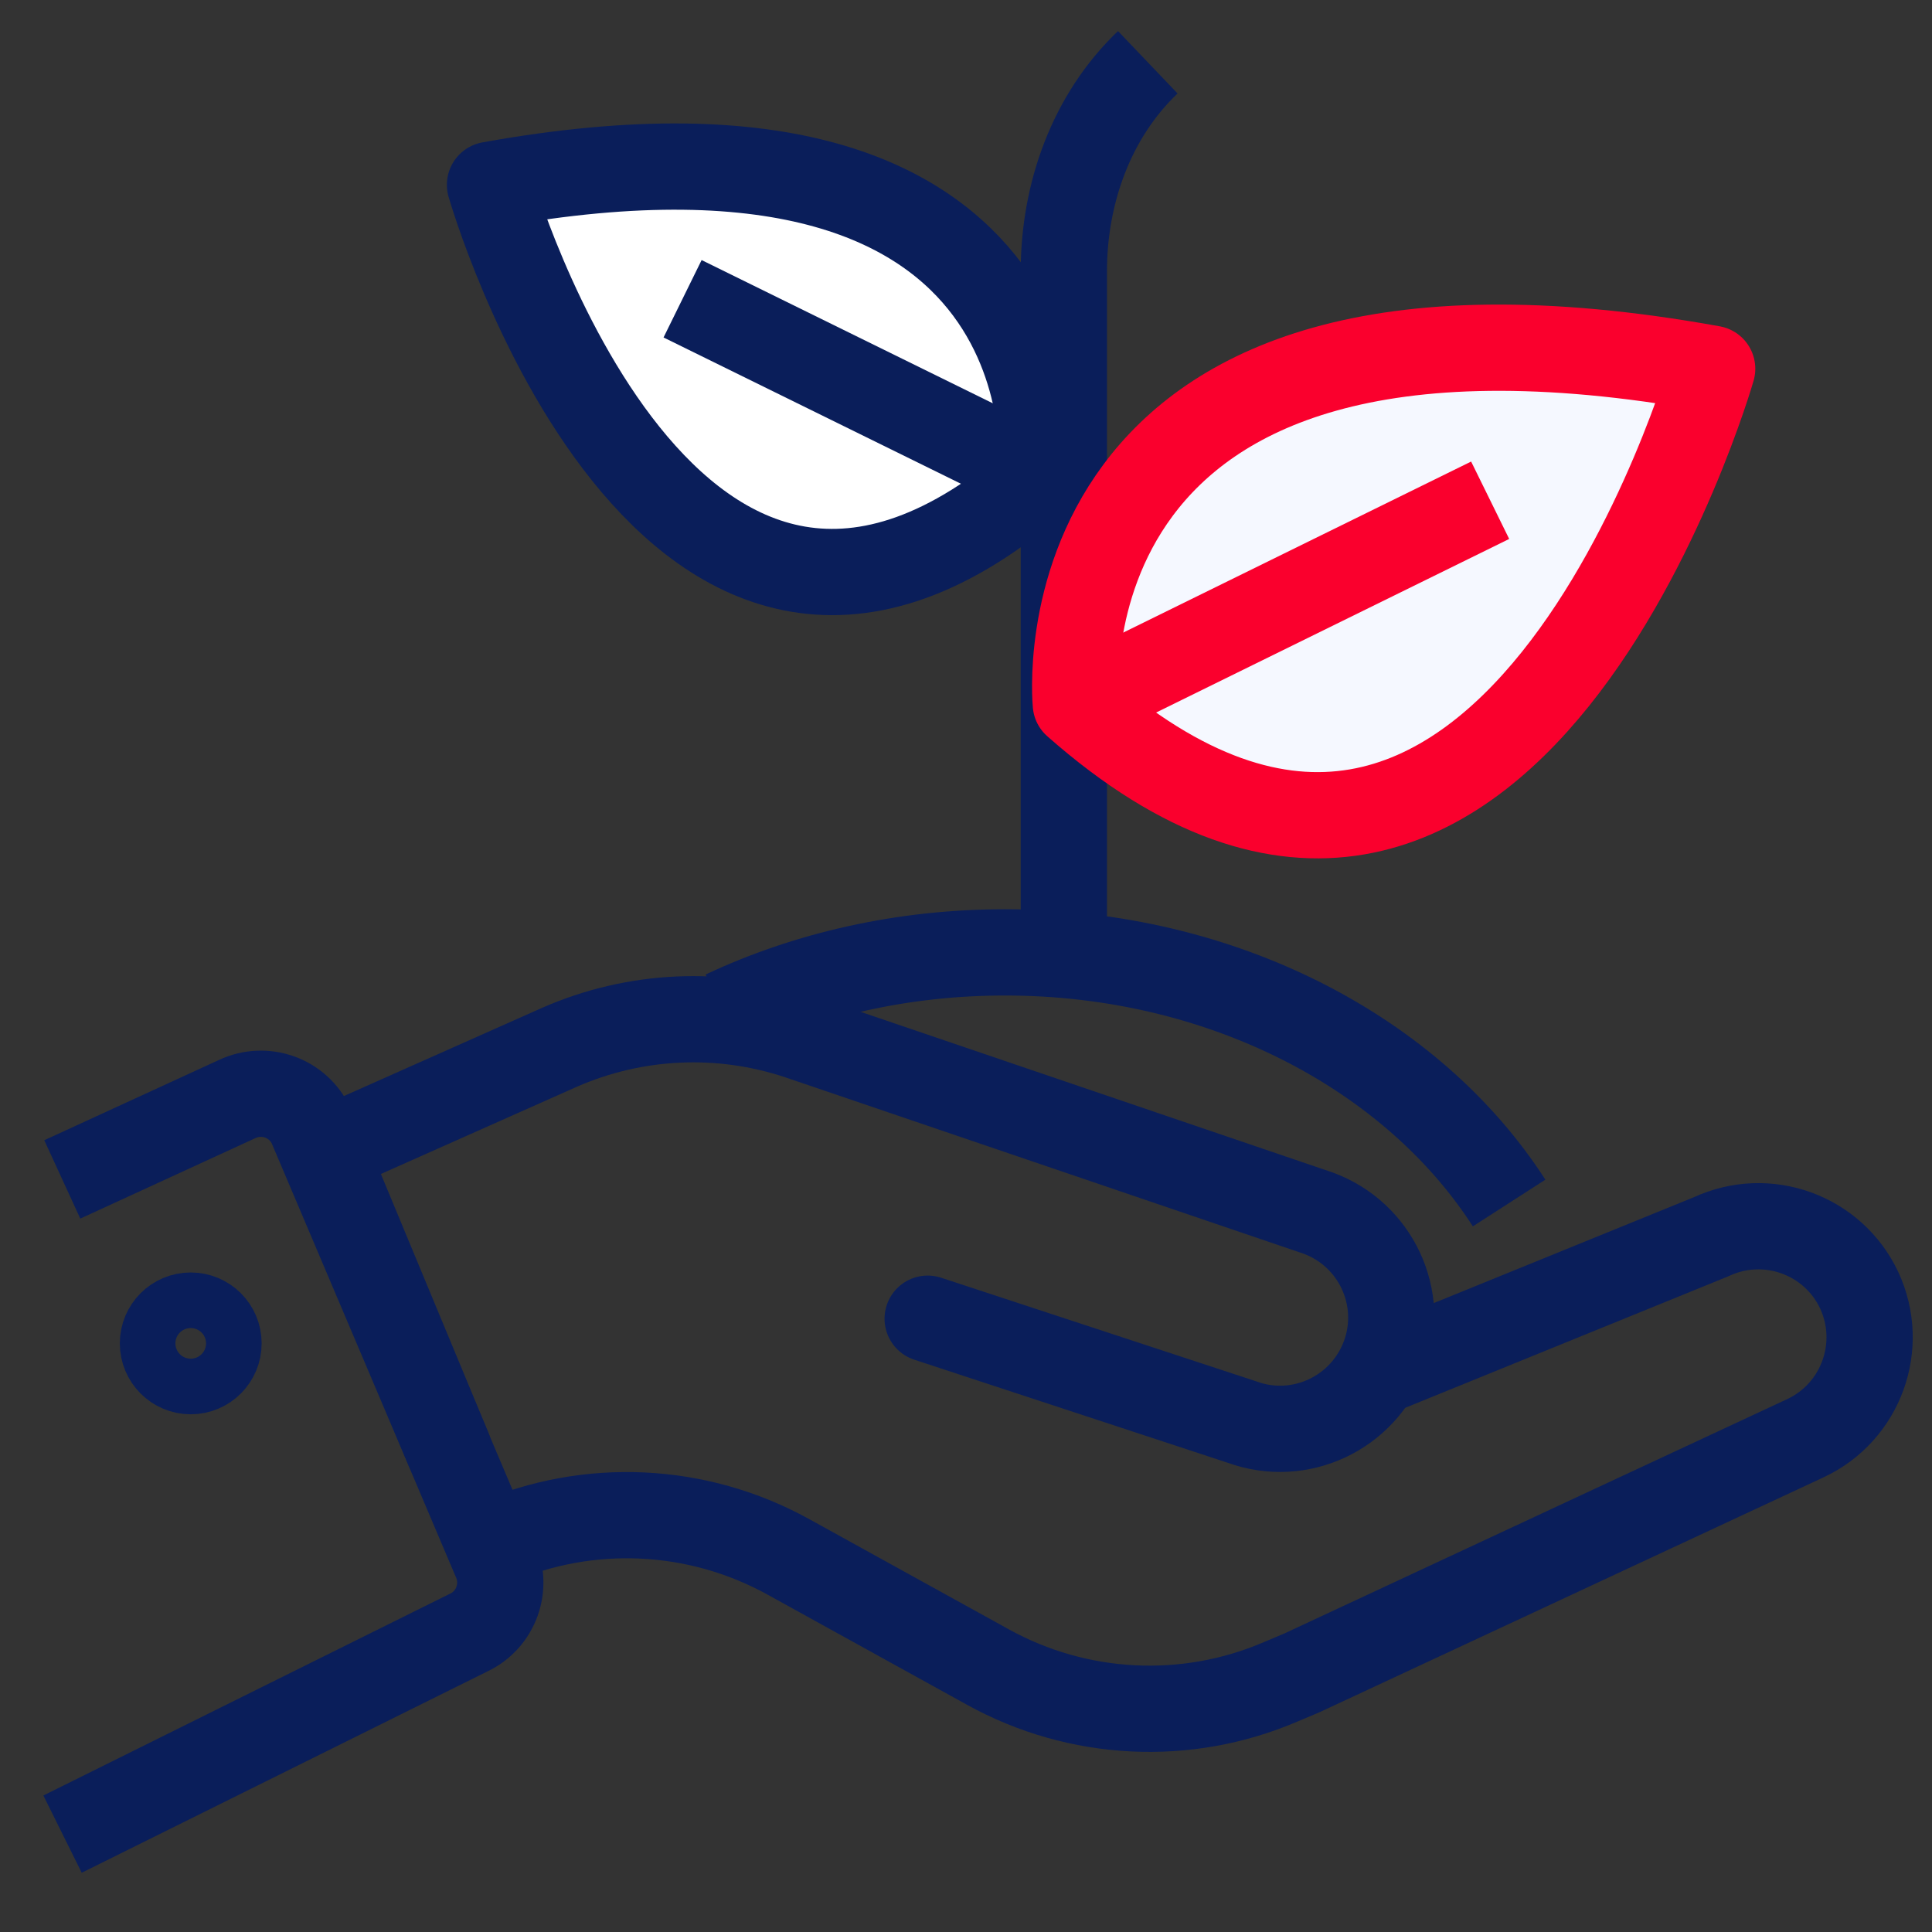
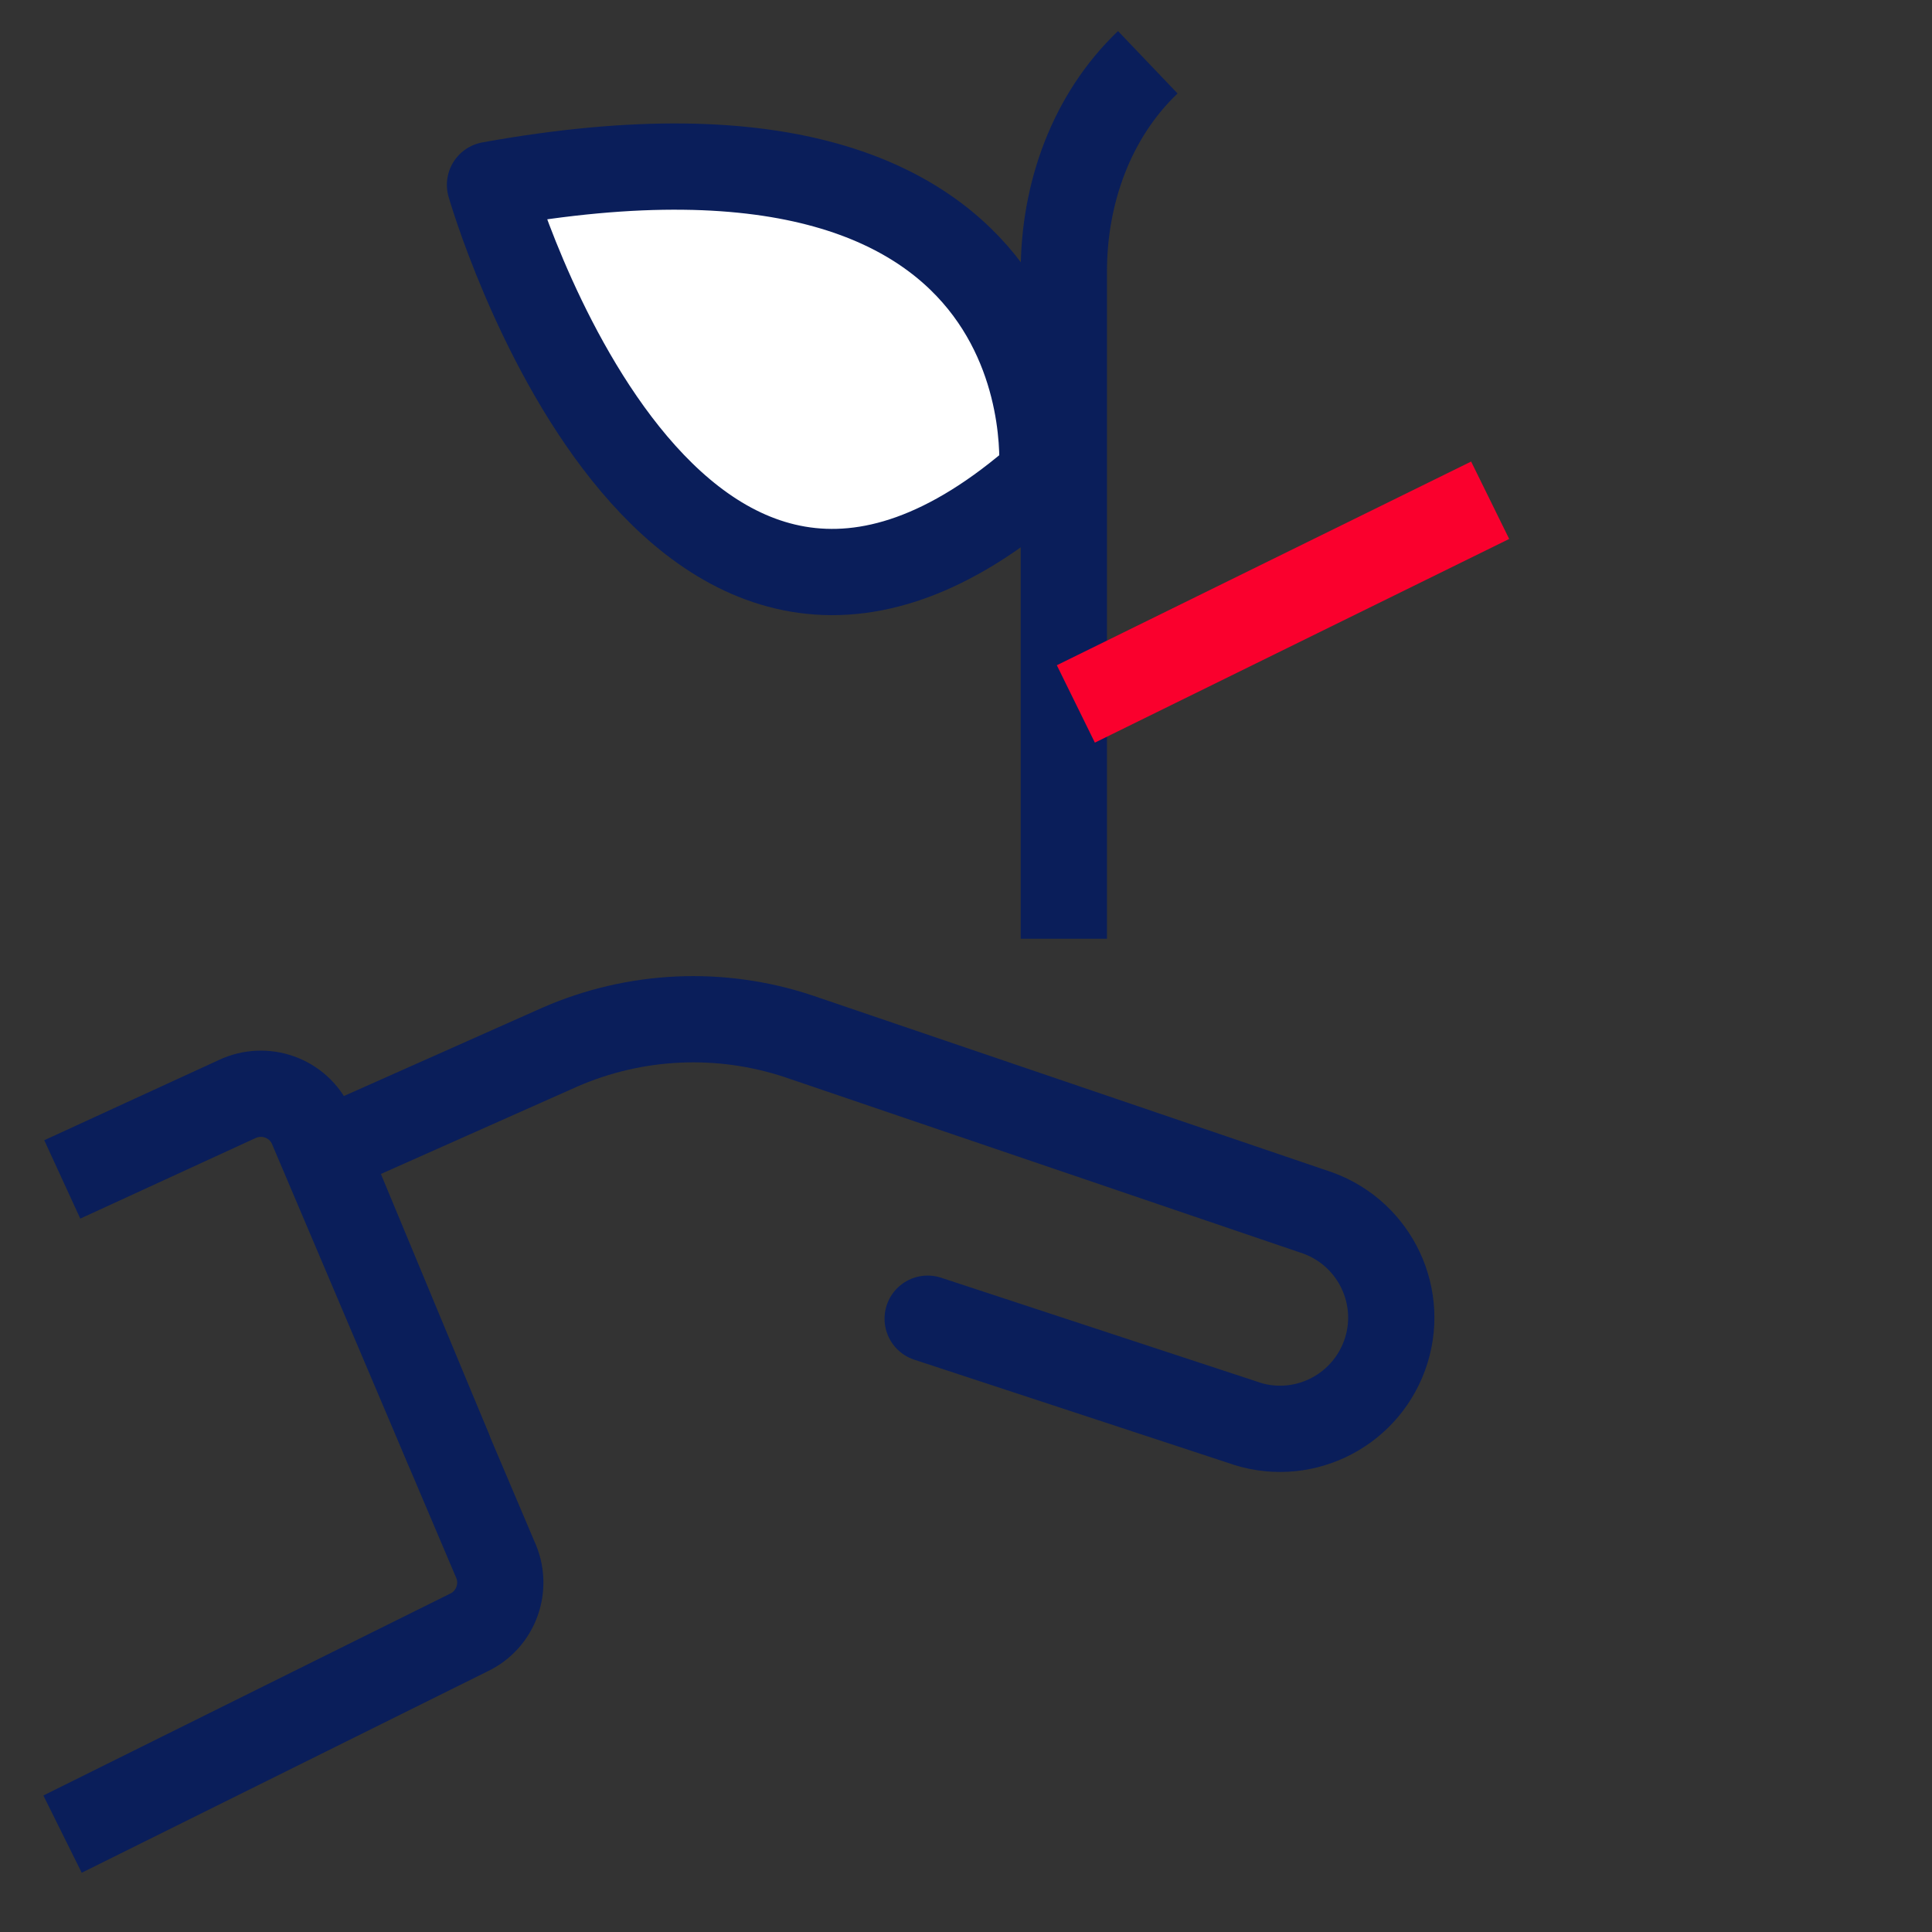
<svg xmlns="http://www.w3.org/2000/svg" width="56" height="56" viewBox="0 0 56 56" fill="none">
  <rect x="0" y="0" width="56" height="56" fill="#333333" stroke="none" />
-   <path d="M40.028 39.743L49.605 35.845C51.216 35.096 53.133 35.788 53.89 37.399C54.639 39.01 53.947 40.927 52.336 41.685L37.732 48.491L37.12 48.749C34.381 49.925 31.248 49.764 28.638 48.322L22.847 45.124C20.221 43.674 17.063 43.521 14.309 44.721" stroke="#0A1E5A" stroke-width="2.5" stroke-linecap="round" stroke-linejoin="round" />
  <path d="M1.805 34.186L6.871 31.858C7.677 31.479 8.635 31.818 9.014 32.623L14.346 45.181C14.725 45.986 14.386 46.945 13.581 47.323L1.813 53.163" stroke="#0A1E5A" stroke-width="2.5" stroke-linejoin="round" />
-   <path d="M5.528 39.744C5.973 39.744 6.334 39.383 6.334 38.938C6.334 38.493 5.973 38.133 5.528 38.133C5.083 38.133 4.723 38.493 4.723 38.938C4.723 39.383 5.083 39.744 5.528 39.744Z" stroke="#0A1E5A" stroke-width="2.5" stroke-linecap="round" stroke-linejoin="round" />
  <path d="M30.836 27.21V7.87C30.836 5.607 31.633 3.367 33.269 1.805" stroke="#0A1E5A" stroke-width="2.5" stroke-linejoin="round" />
-   <path d="M20.984 29.378C23.385 28.25 26.164 27.605 29.128 27.605C35.455 27.605 40.958 30.546 43.742 34.87" stroke="#0A1E5A" stroke-width="2.5" stroke-linejoin="round" />
-   <path d="M31.183 20.403C31.183 20.403 29.854 7.113 49.628 10.689C49.628 10.689 43.668 31.422 31.183 20.403Z" fill="#F5F8FF" stroke="#FA002D" stroke-width="2.5" stroke-linecap="round" stroke-linejoin="round" />
  <path d="M26.889 38.223L35.999 41.219C37.675 41.832 39.519 40.962 40.131 39.294C40.743 37.619 39.873 35.774 38.206 35.162L23.152 30.039C20.88 29.282 18.415 29.395 16.224 30.353L9.418 33.382L13 42" stroke="#0A1E5A" stroke-width="2.5" stroke-linecap="round" stroke-linejoin="round" />
  <path d="M31.184 20.404L43.193 14.5" stroke="#FA002D" stroke-width="2.5" stroke-linejoin="round" />
  <path d="M30.2 13.783C30.2 13.783 31.352 2.257 14.203 5.358C14.203 5.358 19.366 23.336 30.2 13.783Z" fill="white" stroke="#0A1E5A" stroke-width="2.5" stroke-linecap="round" stroke-linejoin="round" />
-   <path d="M30.2 13.783L19.785 8.66" stroke="#0A1E5A" stroke-width="2.5" stroke-linejoin="round" />
</svg>